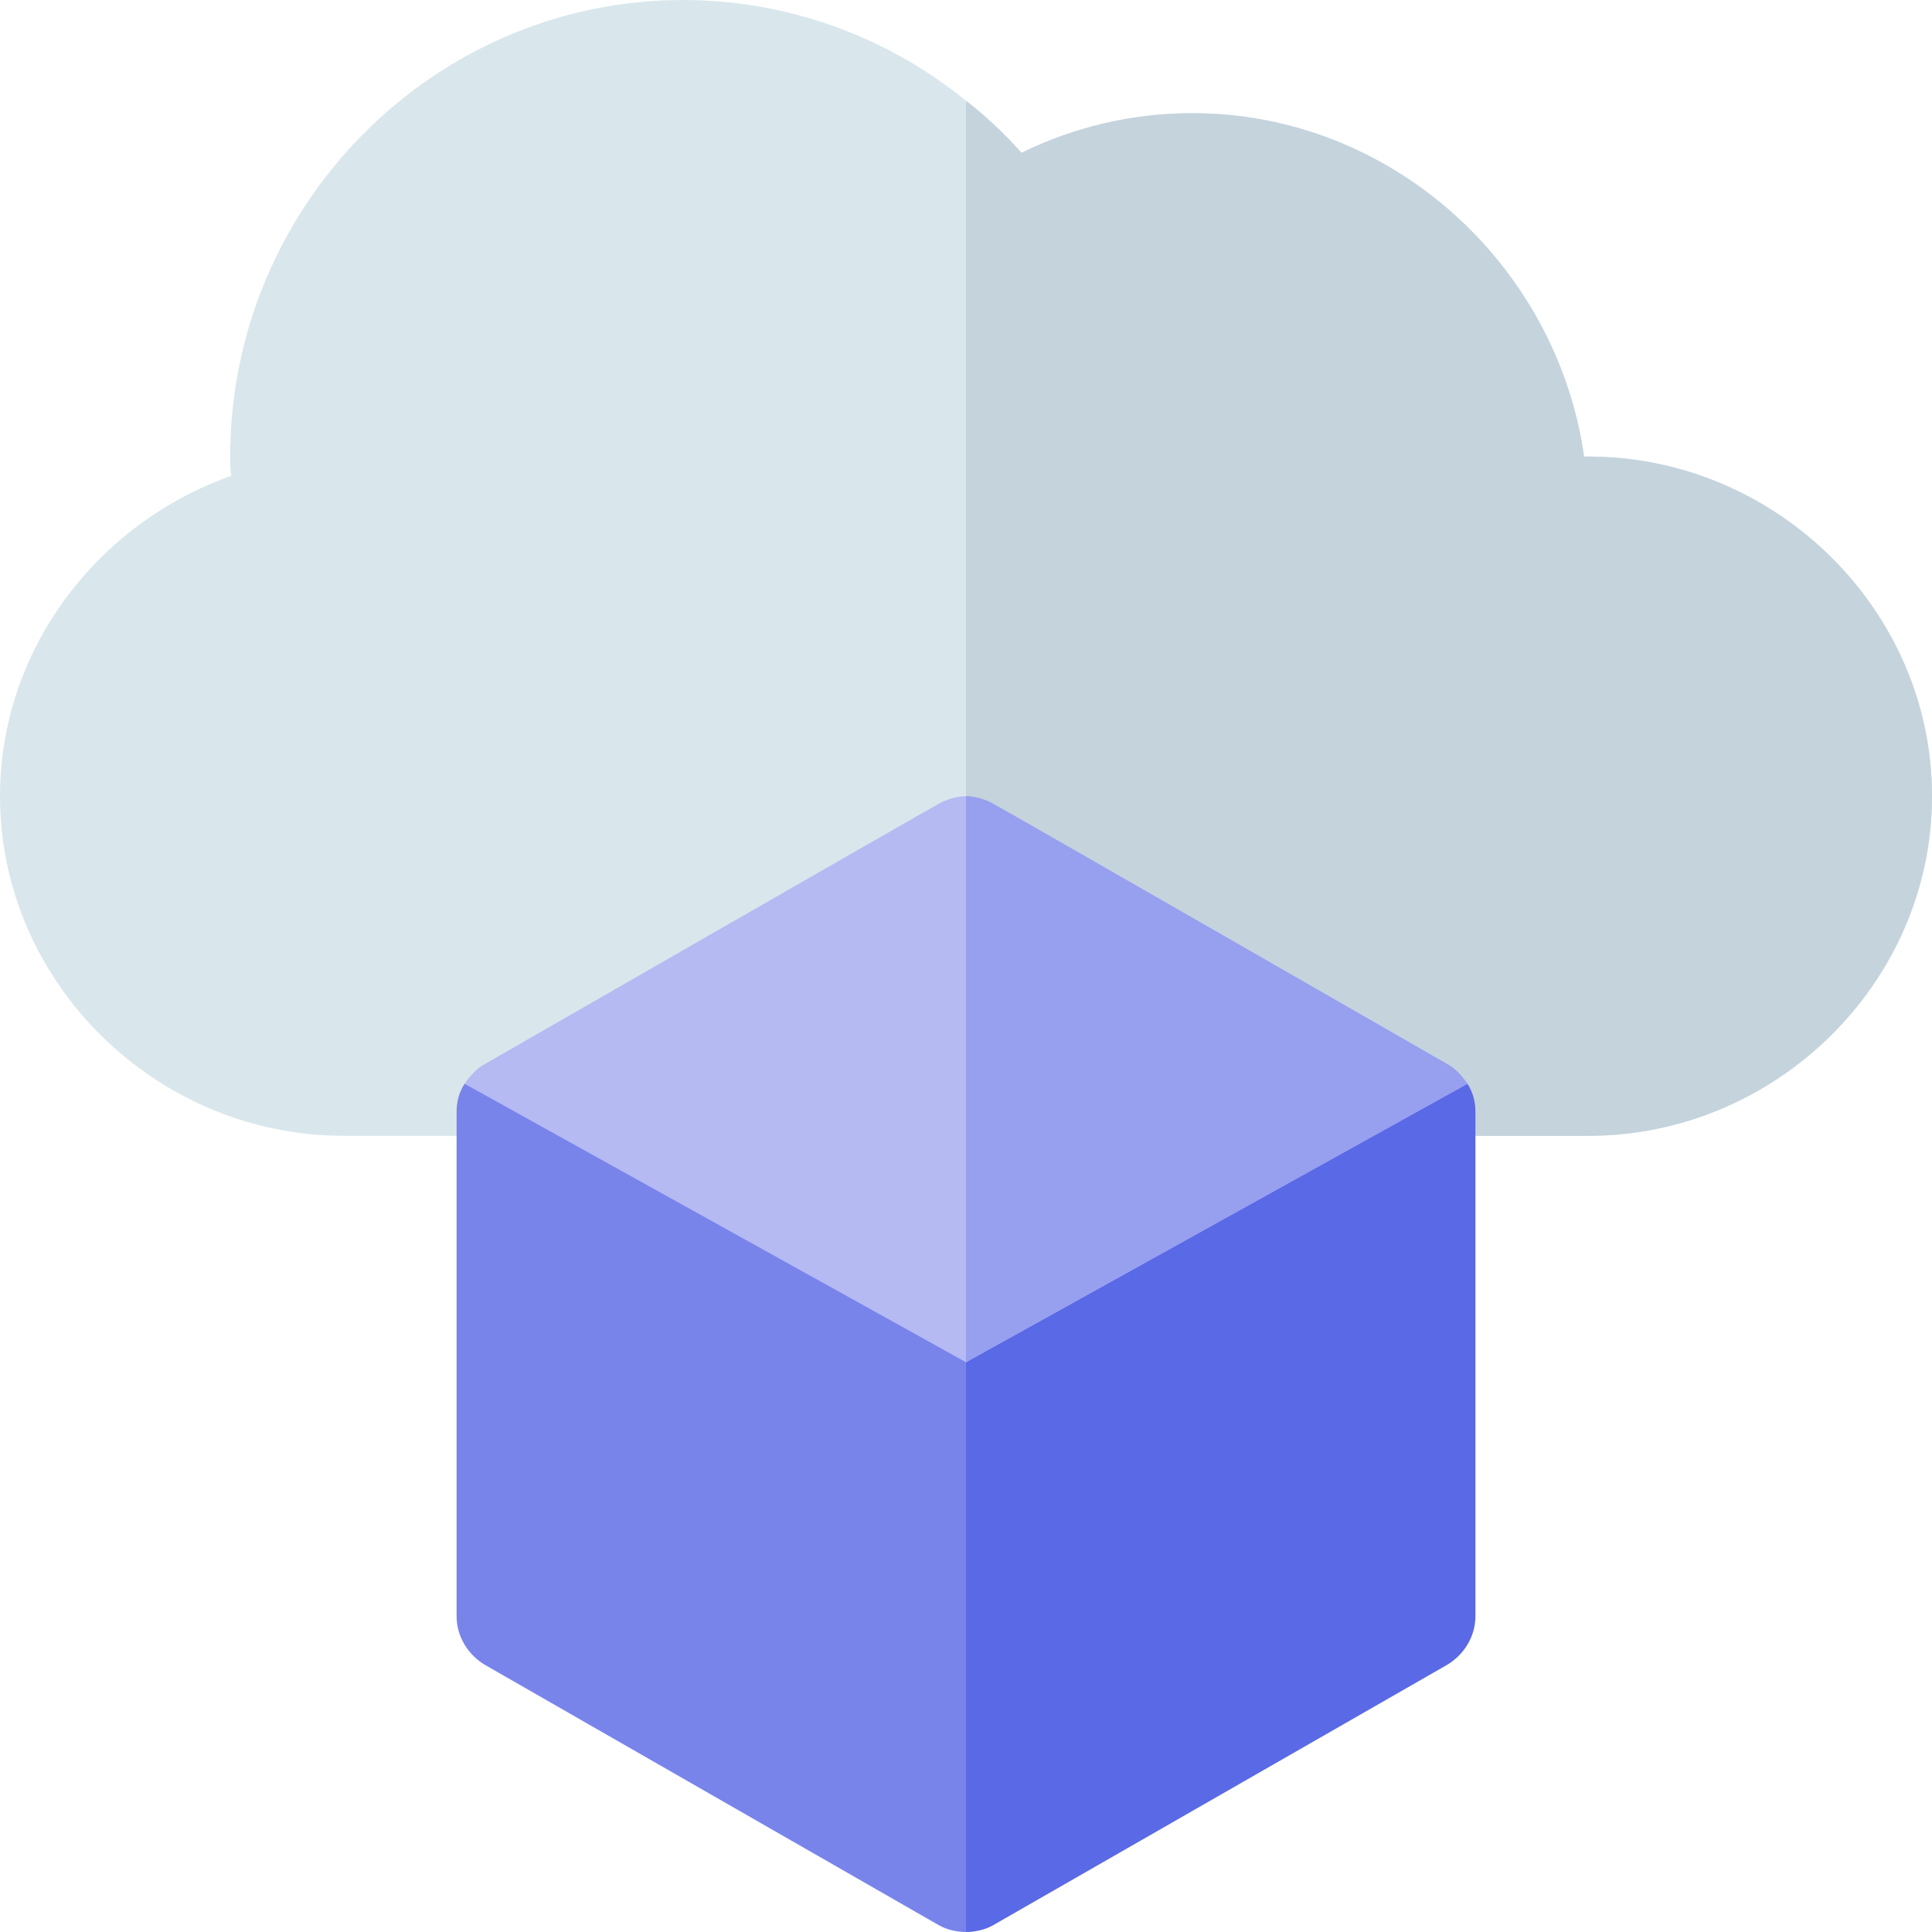
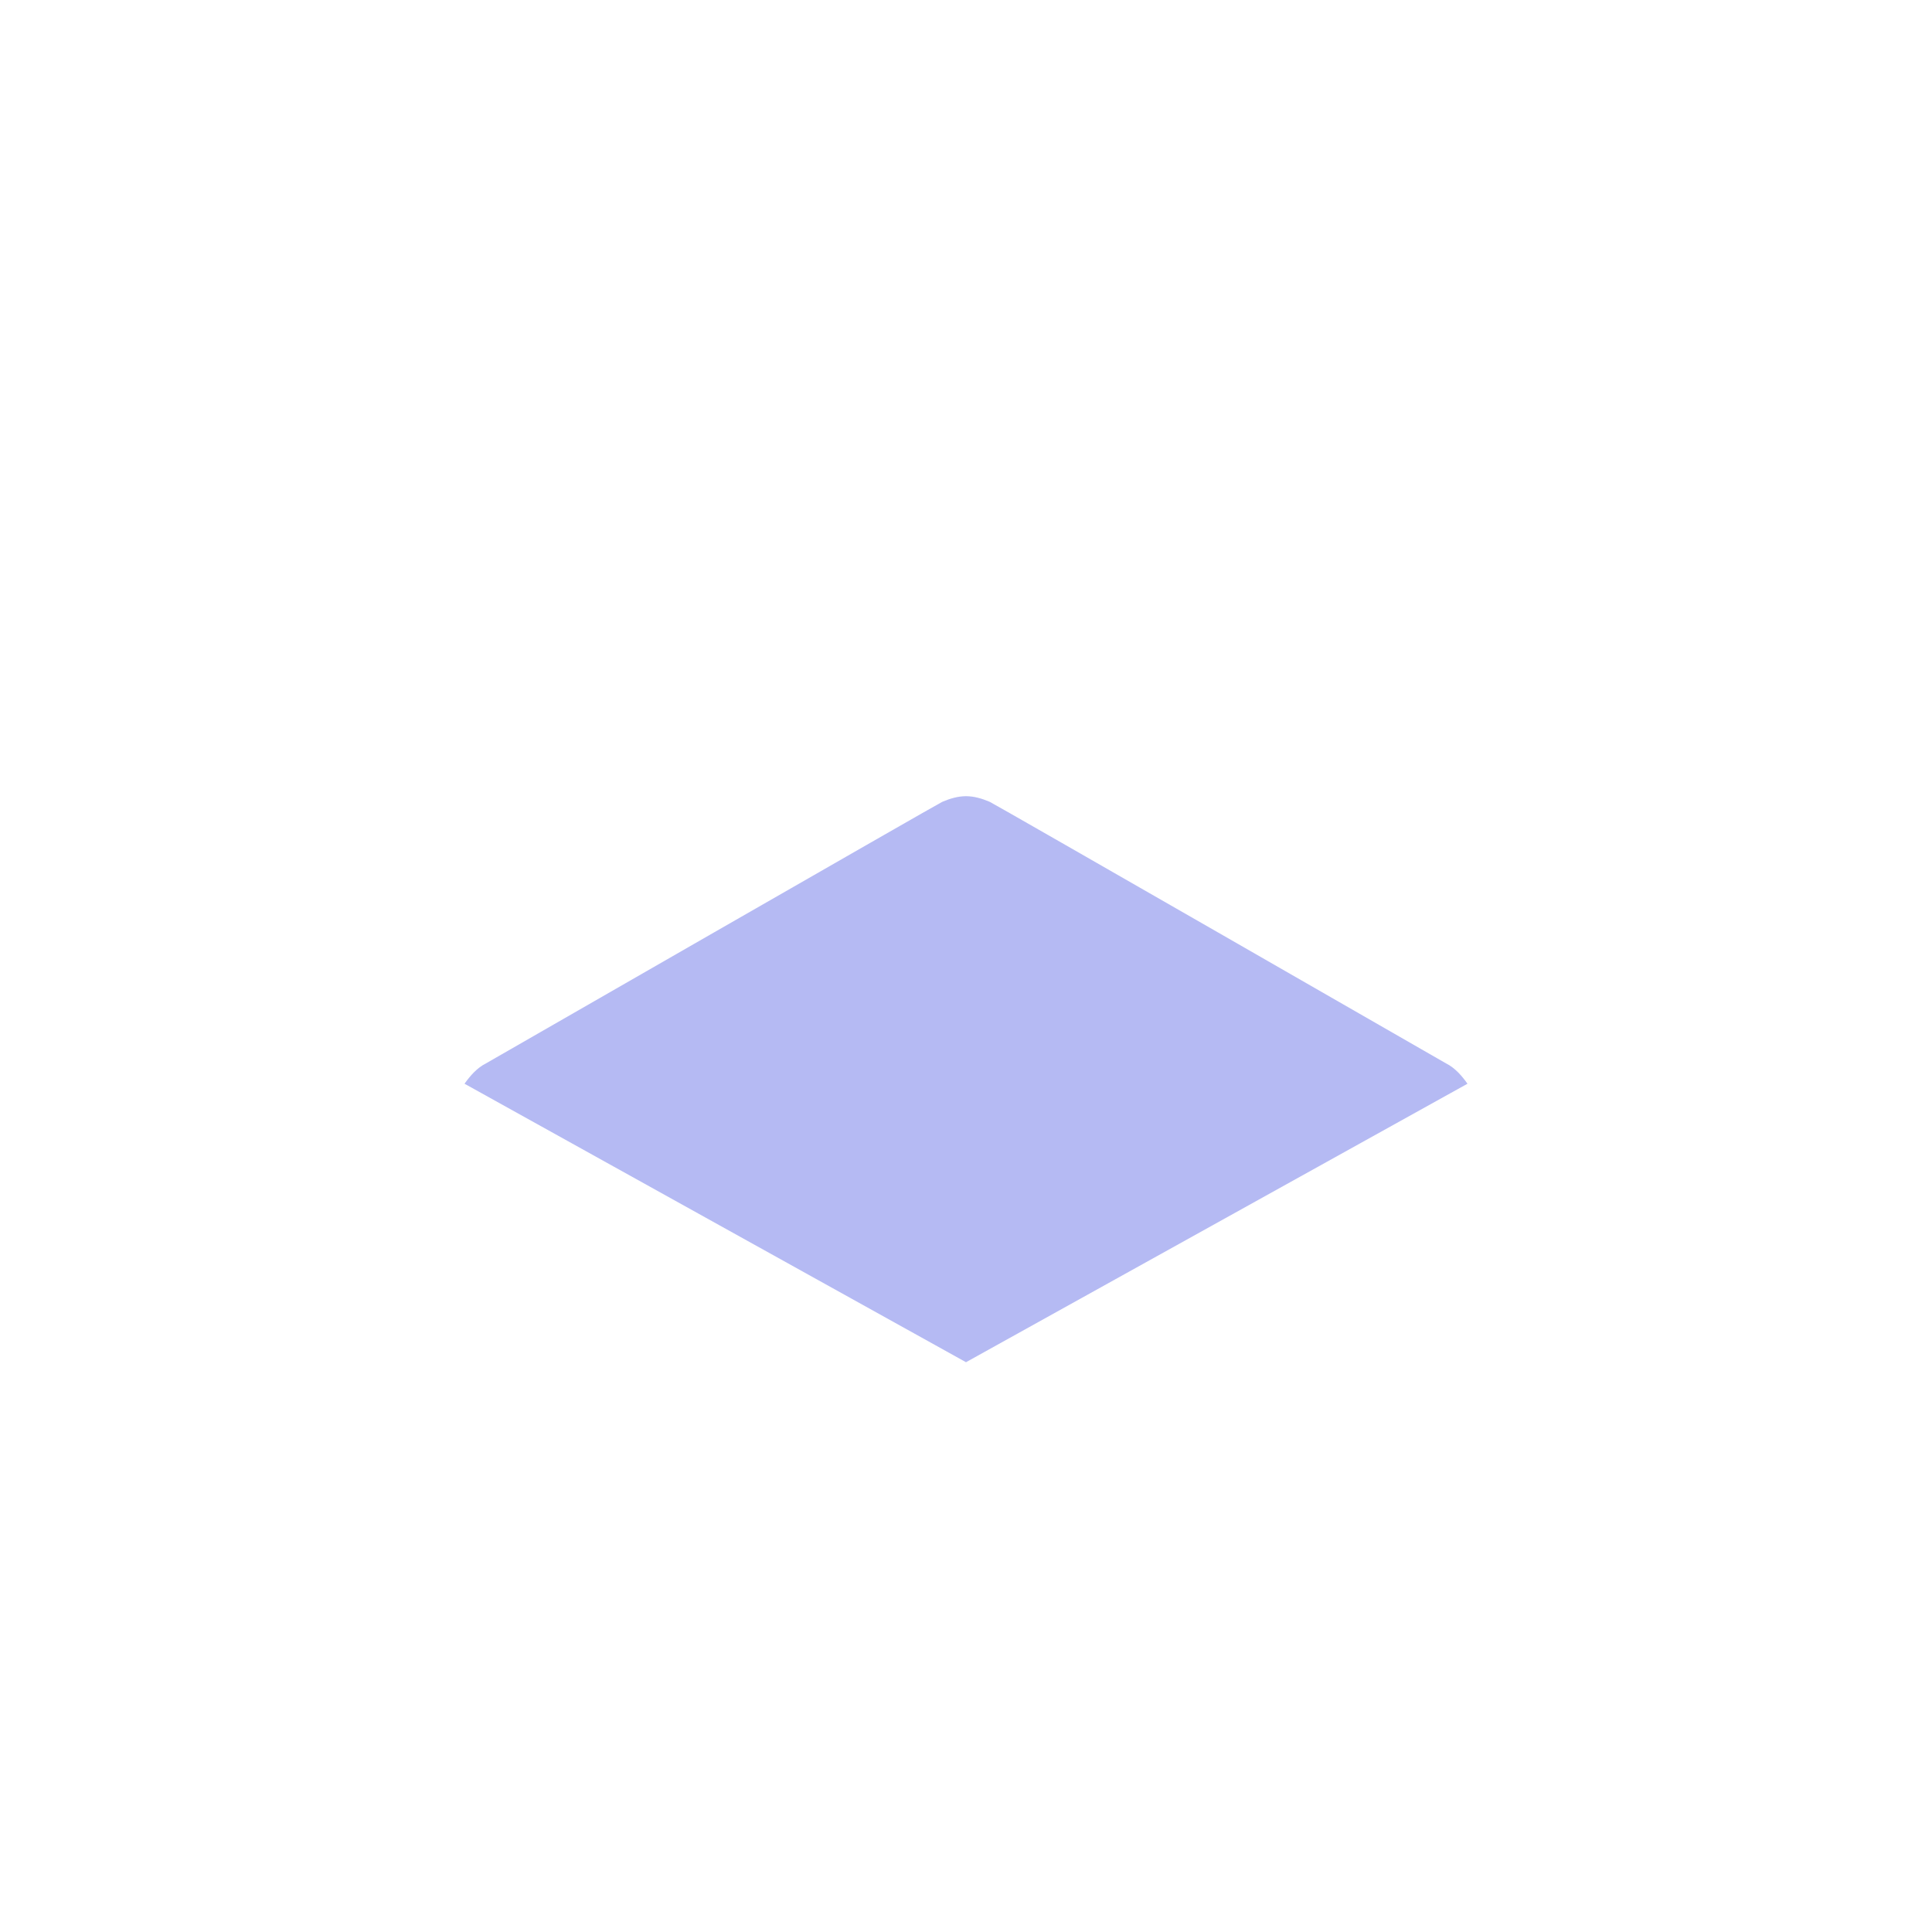
<svg xmlns="http://www.w3.org/2000/svg" height="512pt" viewBox="0 0 512 512" width="512pt">
-   <path d="m512 211c0 49.5-41.5 90-91 90h-330c-49.5 0-91-40.5-91-90 0-38.699 25.602-72.301 61.301-84.902-.301-1.496-.301-3.297-.301-5.098 0-66.301 53.699-121 120-121 27.598 0 54 9.602 75 26.699 5.398 4.199 10.199 8.699 14.699 13.801 14.102-6.898 29.398-10.5 45.301-10.5 52.801 0 96.598 40.301 103.801 91h1.199c49.5 0 91 40.5 91 90zm0 0" fill="#d9e7ec" />
-   <path d="m512 211c0 49.5-41.5 90-91 90h-165v-274.301c5.398 4.199 10.199 8.699 14.699 13.801 14.102-6.898 29.398-10.5 45.301-10.5 52.801 0 96.598 40.301 103.801 91h1.199c49.5 0 91 40.5 91 90zm0 0" fill="#c5d3dd" />
-   <path d="m391 294.699v133.602c0 5.398-3 10.199-7.5 12.898l-120.301 69c-2.098 1.199-4.797 1.801-7.199 1.801l-30-80.156 30-70.844 67.5-67.484 65.398-6.316c1.5 2.402 2.102 4.801 2.102 7.5zm0 0" fill="#5a69e6" />
-   <path d="m256 361v151c-2.402 0-5.098-.602-7.199-1.801l-120.301-69c-4.5-2.699-7.5-7.5-7.5-12.898v-133.602c0-2.699.602-5.098 2.102-7.5l68.02 7.773zm0 0" fill="#7984eb" />
  <path d="m388.898 287.199-132.898 73.801-132.898-73.801c1.5-2.102 3.297-4.199 5.699-5.398 0 0 120.602-69.301 120.898-69.301 2.102-.898 4.199-1.5 6.301-1.5s4.199.602 6.301 1.5c.297 0 120.898 69.301 120.898 69.301 2.402 1.199 4.199 3.297 5.699 5.398zm0 0" fill="#b5baf3" />
-   <path d="m388.898 287.199-132.898 73.801v-150c2.102 0 4.199.602 6.301 1.5.297 0 120.898 69.301 120.898 69.301 2.402 1.199 4.199 3.297 5.699 5.398zm0 0" fill="#979fef" />
</svg>